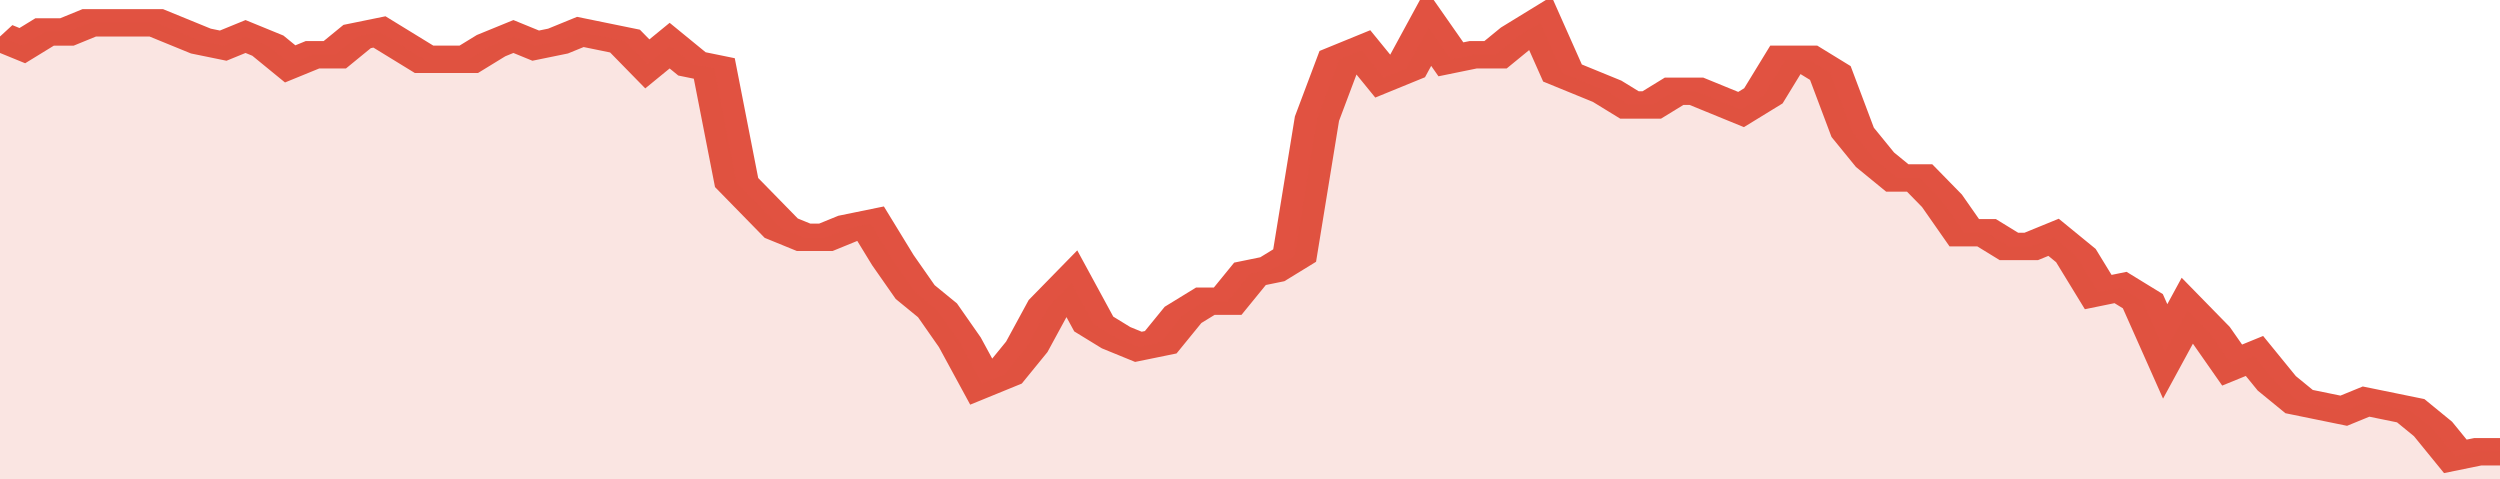
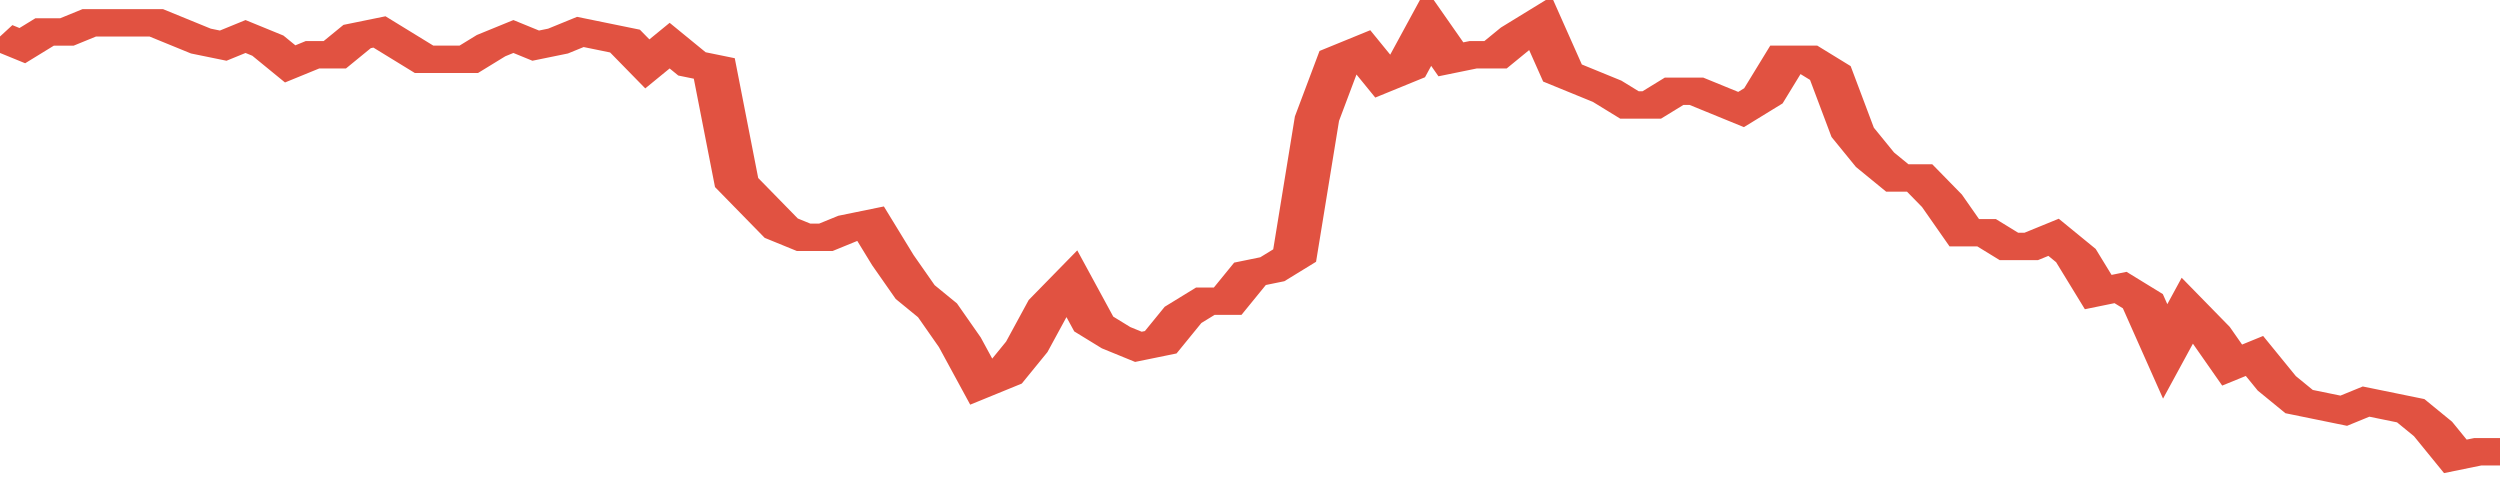
<svg xmlns="http://www.w3.org/2000/svg" viewBox="0 0 336 105" width="120" height="23" preserveAspectRatio="none">
  <polyline fill="none" stroke="#E15241" stroke-width="6" points="0, 8 3, 10 6, 7 9, 7 12, 5 15, 5 18, 5 21, 5 24, 7 27, 9 30, 10 33, 8 36, 10 39, 14 42, 12 45, 12 48, 8 51, 7 54, 10 57, 13 60, 13 63, 13 66, 10 69, 8 72, 10 75, 9 78, 7 81, 8 84, 9 87, 14 90, 10 93, 14 96, 15 99, 40 102, 45 105, 50 108, 52 111, 52 114, 50 117, 49 120, 57 123, 64 126, 68 129, 75 132, 84 135, 82 138, 76 141, 67 144, 62 147, 71 150, 74 153, 76 156, 75 159, 69 162, 66 165, 66 168, 60 171, 59 174, 56 177, 26 180, 13 183, 11 186, 17 189, 15 192, 6 195, 13 198, 12 201, 12 204, 8 207, 5 210, 16 213, 18 216, 20 219, 23 222, 23 225, 20 228, 20 231, 22 234, 24 237, 21 240, 13 243, 13 246, 16 249, 29 252, 35 255, 39 258, 39 261, 44 264, 51 267, 51 270, 54 273, 54 276, 52 279, 56 282, 64 285, 63 288, 66 291, 77 294, 68 297, 73 300, 80 303, 78 306, 84 309, 88 312, 89 315, 90 318, 88 321, 89 324, 90 327, 94 330, 100 333, 99 336, 99 336, 99 "> </polyline>
-   <polygon fill="#E15241" opacity="0.15" points="0, 105 0, 8 3, 10 6, 7 9, 7 12, 5 15, 5 18, 5 21, 5 24, 7 27, 9 30, 10 33, 8 36, 10 39, 14 42, 12 45, 12 48, 8 51, 7 54, 10 57, 13 60, 13 63, 13 66, 10 69, 8 72, 10 75, 9 78, 7 81, 8 84, 9 87, 14 90, 10 93, 14 96, 15 99, 40 102, 45 105, 50 108, 52 111, 52 114, 50 117, 49 120, 57 123, 64 126, 68 129, 75 132, 84 135, 82 138, 76 141, 67 144, 62 147, 71 150, 74 153, 76 156, 75 159, 69 162, 66 165, 66 168, 60 171, 59 174, 56 177, 26 180, 13 183, 11 186, 17 189, 15 192, 6 195, 13 198, 12 201, 12 204, 8 207, 5 210, 16 213, 18 216, 20 219, 23 222, 23 225, 20 228, 20 231, 22 234, 24 237, 21 240, 13 243, 13 246, 16 249, 29 252, 35 255, 39 258, 39 261, 44 264, 51 267, 51 270, 54 273, 54 276, 52 279, 56 282, 64 285, 63 288, 66 291, 77 294, 68 297, 73 300, 80 303, 78 306, 84 309, 88 312, 89 315, 90 318, 88 321, 89 324, 90 327, 94 330, 100 333, 99 336, 99 336, 105 " />
</svg>